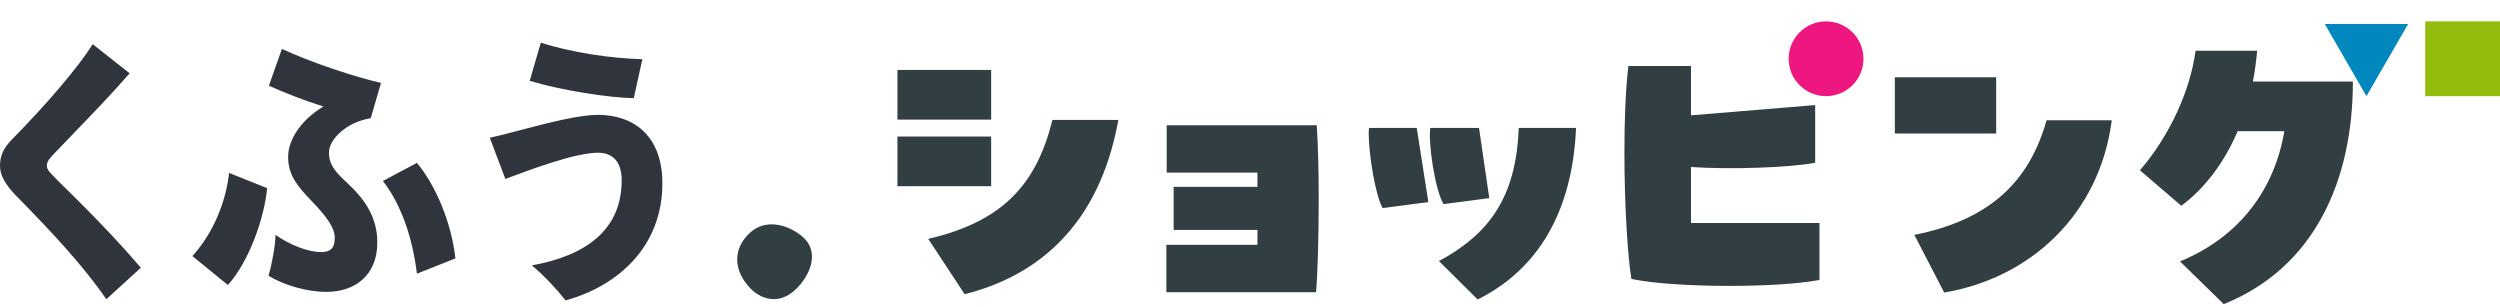
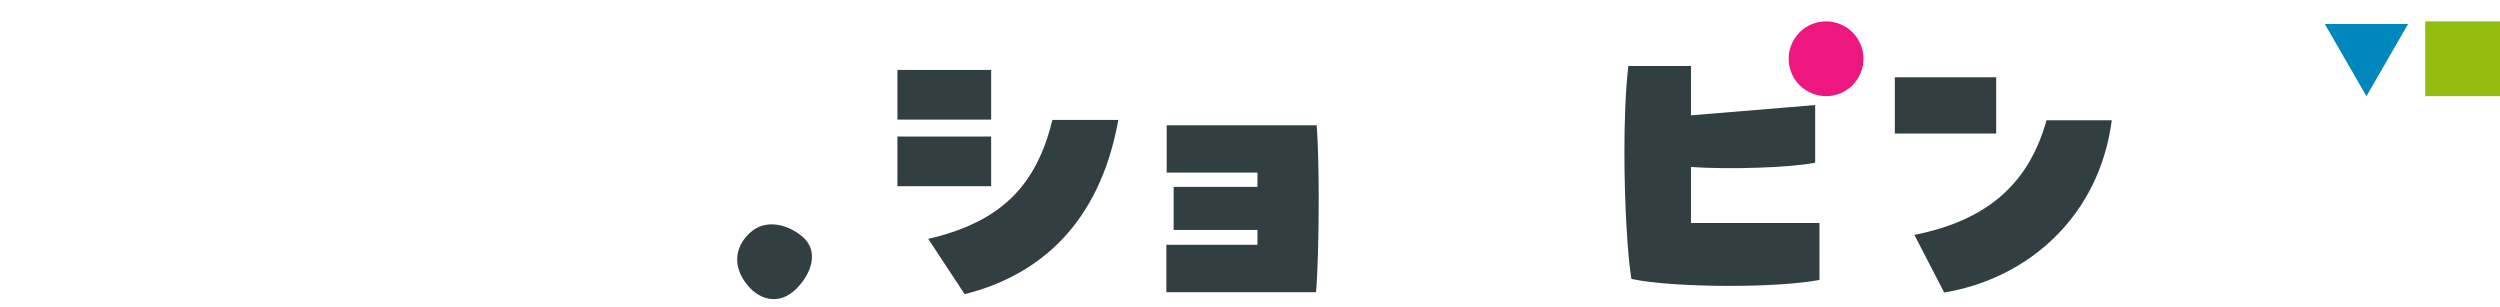
<svg xmlns="http://www.w3.org/2000/svg" width="212" height="26" viewBox="0 0 212 26" fill="none">
-   <path d="M186.184 4.303H191.408C191.323 5.202 191.211 6.073 191.043 6.915H199.524C199.524 15.313 196.266 22.7 188.571 25.789L184.864 22.166C190.003 20.059 192.896 15.959 193.711 11.128H189.751C188.543 13.965 186.83 16.071 184.976 17.448L181.465 14.442C184.105 11.381 185.762 7.505 186.184 4.303Z" fill="#313E42" />
  <path d="M160.682 11.325V6.55H169.276V11.325H160.682ZM164.867 24.806L162.339 19.919C168.827 18.627 172.113 15.313 173.545 10.201H179.078C178.039 18.234 172.113 23.598 164.867 24.806Z" fill="#313E42" />
  <path d="M143.395 14.162V18.908H154.292V23.739C152.523 24.076 149.602 24.244 146.681 24.244C143.451 24.244 140.193 24.048 138.34 23.654C138.031 21.773 137.75 17.363 137.75 12.954C137.75 10.342 137.834 7.702 138.087 5.595H143.395V9.78L153.927 8.91V13.796C151.905 14.218 146.653 14.386 143.395 14.162Z" fill="#313E42" />
-   <path d="M116.096 10.847H120.14L121.123 17.139L117.247 17.644C116.63 16.577 116.068 13.038 116.068 11.381C116.068 11.156 116.068 10.988 116.096 10.847ZM121.292 10.847H125.42L126.291 16.802L122.415 17.307C121.685 16.128 121.095 12.083 121.292 10.847ZM125.308 25.396L122.022 22.138C126.403 19.779 128.566 16.605 128.791 10.847H133.649C133.34 18.037 130.363 22.868 125.308 25.396Z" fill="#313E42" />
  <path d="M106.631 15.847V14.639H98.936V10.623H111.658C111.771 12.139 111.827 14.527 111.827 16.942C111.827 20.003 111.743 23.121 111.602 24.778H98.907V20.761H106.631V19.498H99.525V15.847H106.631Z" fill="#313E42" />
  <path d="M84.05 5.932V10.145H76.102V5.932H84.05ZM81.803 24.946L78.714 20.256C85.146 18.767 87.926 15.509 89.246 10.173H94.835C93.234 19.048 88.067 23.373 81.803 24.946ZM84.05 15.79H76.102V11.578H84.05V15.79Z" fill="#313E42" />
  <ellipse cx="154.85" cy="4.983" rx="3.171" ry="3.171" fill="#ED177F" />
  <path d="M200.675 8.154L197.144 2.038L204.206 2.038L200.675 8.154Z" fill="#0087BD" />
  <rect x="205.658" y="1.812" width="6.342" height="6.342" fill="#92BD0F" />
  <path d="M67.841 24.151C66.288 26.012 64.485 25.491 63.431 24.236C61.968 22.492 62.41 20.77 63.669 19.675C64.927 18.579 66.742 18.983 68.023 20.047C69.304 21.11 68.998 22.779 67.841 24.151Z" fill="#313E42" />
-   <path fill-rule="evenodd" clip-rule="evenodd" d="M54.471 5.02C54.471 5.02 54.472 5.02 54.473 5.02V5.009L54.471 5.02ZM54.471 5.02C51.801 4.953 48.473 4.45 45.86 3.624L44.921 6.853C47.558 7.657 51.77 8.316 53.747 8.316L54.471 5.02ZM3.977 14.036C3.977 14.349 4.111 14.528 4.681 15.075L4.67 15.086C7.083 17.443 9.742 20.113 11.943 22.705L9.016 25.375C7.128 22.616 4.457 19.733 1.274 16.505C0.38 15.533 0 14.829 0 14.047C0 13.22 0.29 12.572 0.994 11.846C4.044 8.752 6.681 5.635 7.865 3.747L10.993 6.216C9.47 7.967 7.736 9.763 6.183 11.371C5.686 11.886 5.207 12.383 4.759 12.852L4.716 12.896C4.22 13.414 3.977 13.667 3.977 14.036ZM35.357 23.208C34.955 19.979 33.961 17.265 32.475 15.354V15.343L35.357 13.813C36.921 15.678 38.284 18.862 38.619 21.912L35.357 23.208ZM16.31 21.711L16.316 21.716L16.31 21.722V21.711ZM16.316 21.716L19.326 24.169C21.091 22.214 22.399 18.572 22.655 15.957L19.427 14.662C19.17 17.016 18.155 19.683 16.316 21.716ZM32.309 7.032L31.437 10.026C29.337 10.361 27.896 11.847 27.896 12.93C27.896 13.824 28.253 14.416 29.382 15.455C30.89 16.84 31.996 18.371 31.996 20.572C31.996 23.264 30.197 24.75 27.672 24.75C26.03 24.75 24.042 24.18 22.768 23.376C23.047 22.482 23.36 20.784 23.36 19.913C24.589 20.784 26.142 21.376 27.226 21.376C28.052 21.376 28.387 21.019 28.387 20.169C28.387 19.365 27.806 18.471 26.41 17.03C25.215 15.779 24.433 14.852 24.433 13.299C24.433 11.914 25.449 10.216 27.427 9.031C25.852 8.54 24.22 7.903 22.802 7.266L23.908 4.149C26.522 5.356 30.085 6.518 32.309 7.032ZM50.618 9.746C49.046 9.746 46.362 10.449 44.12 11.037C43.127 11.297 42.221 11.535 41.535 11.679L42.854 15.175C45.233 14.282 48.819 12.952 50.708 12.952C51.892 12.952 52.718 13.634 52.718 15.287C52.718 19.488 49.702 21.677 45.099 22.504C46.161 23.375 47.3 24.627 47.959 25.476C52.484 24.225 56.17 20.851 56.17 15.544C56.17 11.723 53.97 9.735 50.629 9.735L50.618 9.746Z" fill="#30343C" />
</svg>